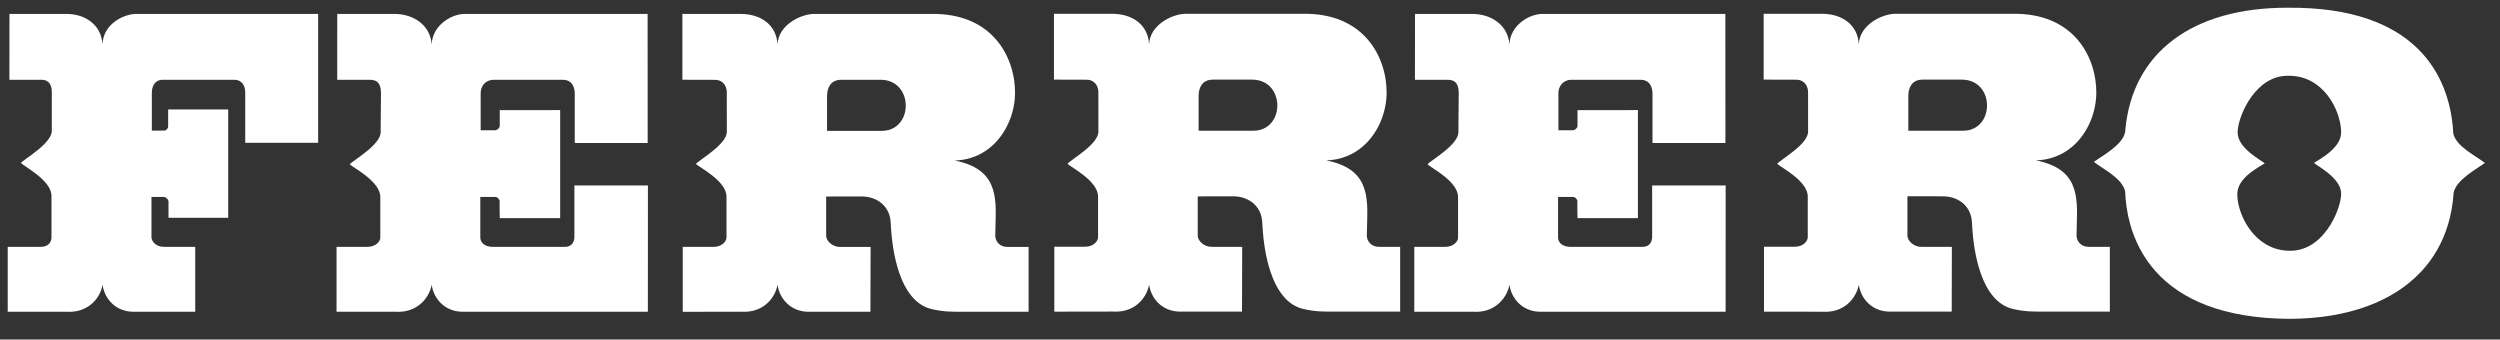
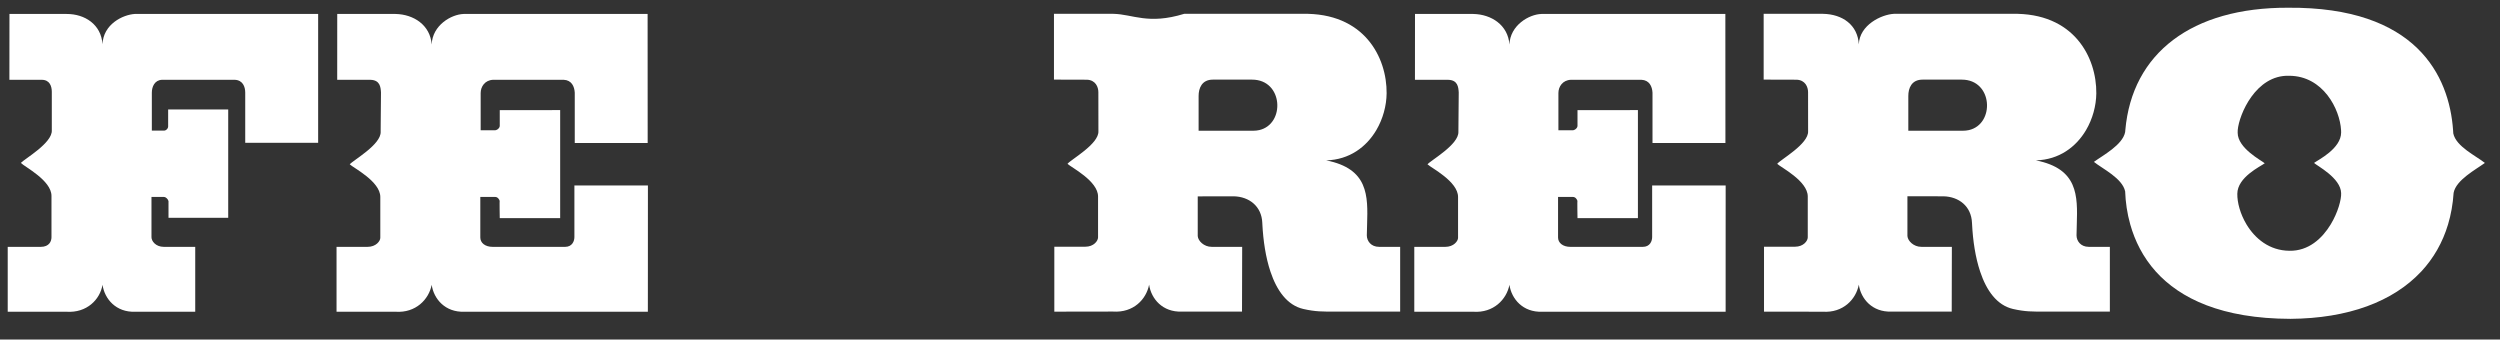
<svg xmlns="http://www.w3.org/2000/svg" width="162" height="22" viewBox="0 0 162 22" fill="none">
  <rect x="0" y="0" width="162" height="22" fill="#333333" stroke="none" />
  <g clip-path="url(#clip0_1115_621)">
    <mask id="mask0_1115_621" style="mask-type:luminance" maskUnits="userSpaceOnUse" x="-322" y="-1022" width="794" height="1123">
      <path d="M-321.759 100.657H471.942V-1021.86H-321.759V100.657Z" fill="white" />
    </mask>
    <g mask="url(#mask0_1115_621)">
      <path d="M20.616 9.253V8.43V0.905L8.759 0.902C7.948 0.946 6.688 1.581 6.643 2.862C6.553 1.581 5.496 0.905 4.325 0.905H0.613L0.609 5.171H2.705C3.223 5.171 3.357 5.59 3.357 5.95V8.43V8.443C3.403 9.275 1.557 10.31 1.355 10.558C1.58 10.805 3.336 11.683 3.336 12.695V14.546V15.373C3.336 15.621 3.2 15.997 2.637 15.997H0.5V17.603V20.202L4.303 20.201C5.631 20.291 6.485 19.401 6.643 18.455C6.779 19.378 7.52 20.246 8.759 20.202H12.651V17.603V15.997H10.625C10.085 15.997 9.816 15.621 9.816 15.373V14.546V12.763H10.625C10.76 12.763 10.896 12.921 10.919 13.033V14.113H14.788V8.43V7.093H10.896V8.195C10.896 8.289 10.832 8.381 10.748 8.43C10.709 8.453 10.668 8.465 10.625 8.465H9.839V8.43V6.003C9.839 5.621 10.019 5.194 10.491 5.171H15.216C15.733 5.194 15.891 5.621 15.891 6.003V8.43V9.253H20.616Z" fill="white" />
      <path d="M37.244 9.266H41.969V8.43L41.965 0.905H30.044C29.256 0.928 28.019 1.625 27.973 2.885C27.884 1.625 26.804 0.928 25.633 0.905H21.853L21.851 5.172H24.013C24.621 5.194 24.667 5.634 24.688 5.994L24.667 8.43V8.533C24.711 9.365 22.888 10.378 22.664 10.648C22.888 10.873 24.644 11.75 24.644 12.762V14.545V15.412C24.644 15.614 24.373 15.997 23.811 15.997H21.808V17.602V20.201H25.633C26.939 20.29 27.793 19.401 27.973 18.456C28.109 19.378 28.851 20.246 30.089 20.201H41.981L41.983 17.602L41.984 14.545L41.985 12.02H37.221V14.545V15.366C37.221 15.614 37.087 15.997 36.615 15.997H31.933C31.416 15.997 31.124 15.726 31.124 15.389V14.545V12.762H32.092C32.249 12.762 32.361 12.92 32.384 13.033C32.361 12.92 32.384 14.136 32.384 14.136H36.299V8.43V7.134L32.384 7.137V8.169C32.384 8.266 32.265 8.396 32.147 8.43H32.143C32.125 8.437 32.108 8.44 32.092 8.44L31.147 8.442V8.43V6.026C31.147 5.621 31.416 5.193 31.956 5.17H36.524C37.041 5.193 37.221 5.598 37.244 6.004V8.43V9.266Z" fill="white" />
-       <path d="M66.653 20.201V17.604V16.003H65.281C64.762 16.003 64.493 15.621 64.493 15.261C64.495 15.021 64.503 14.782 64.51 14.545C64.567 12.682 64.594 10.94 61.861 10.401C63.373 10.36 64.471 9.525 65.114 8.43C65.542 7.702 65.766 6.858 65.775 6.058C65.798 3.74 64.335 0.816 60.307 0.905H52.658C51.847 0.95 50.43 1.625 50.385 2.885C50.316 1.625 49.327 0.927 48.067 0.905H44.219V5.168L46.354 5.174C46.916 5.197 47.096 5.646 47.096 5.984L47.099 8.43V8.51C47.145 9.342 45.299 10.355 45.096 10.625C45.322 10.85 47.077 11.727 47.077 12.741V14.545V15.389C47.077 15.614 46.807 15.997 46.245 15.997H44.242V17.604V20.205L48.044 20.198C49.373 20.289 50.205 19.401 50.385 18.456C50.519 19.378 51.262 20.246 52.499 20.202H56.404L56.411 17.604L56.415 16.003H54.434C53.939 16.003 53.556 15.621 53.535 15.305V14.545V12.734L55.875 12.73C56.864 12.753 57.675 13.37 57.719 14.45C57.722 14.482 57.723 14.513 57.724 14.545C57.778 15.601 57.938 16.68 58.245 17.604C58.657 18.837 59.333 19.789 60.375 20.03C61.163 20.21 61.635 20.201 62.423 20.201H66.653ZM57.553 8.43C57.422 8.463 57.279 8.481 57.124 8.481H53.593V8.43V6.226C53.593 5.731 53.795 5.169 54.515 5.169H57.058C59.069 5.169 59.215 8.014 57.553 8.43Z" fill="white" />
-       <path d="M90.73 20.192V17.603L82.326 17.604C82.738 18.832 83.413 19.781 84.453 20.021C85.24 20.201 85.713 20.192 86.499 20.192H90.73ZM82.326 17.603H90.73V15.995H89.358C88.84 15.995 88.57 15.612 88.57 15.252C88.573 15.016 88.581 14.781 88.588 14.547C88.645 12.68 88.677 10.931 85.937 10.392C87.446 10.351 88.543 9.52 89.186 8.431C89.617 7.7 89.844 6.852 89.853 6.049C89.876 3.731 88.413 0.805 84.385 0.896H76.734C75.925 0.941 74.507 1.616 74.462 2.876C74.394 1.616 73.405 0.919 72.145 0.896H68.297V5.159L70.431 5.165C70.994 5.187 71.174 5.637 71.174 5.975L71.177 8.431V8.501C71.222 9.333 69.377 10.347 69.174 10.616C69.4 10.841 71.154 11.719 71.154 12.732V14.545V15.38C71.154 15.605 70.885 15.988 70.322 15.988H68.32V17.603V20.195L72.122 20.189C73.45 20.279 74.282 19.392 74.462 18.447C74.597 19.369 75.34 20.237 76.577 20.192H80.482L80.489 17.603L80.493 15.995H78.513C78.017 15.995 77.634 15.612 77.613 15.296V14.545V12.725L79.953 12.721C80.942 12.744 81.753 13.361 81.797 14.441C81.799 14.476 81.801 14.511 81.802 14.545C81.857 15.603 82.017 16.683 82.326 17.603ZM81.594 8.431C81.473 8.457 81.342 8.472 81.202 8.472H77.67V8.431V6.217C77.67 5.723 77.873 5.16 78.593 5.16H81.135C83.161 5.16 83.296 8.047 81.594 8.431Z" fill="white" />
+       <path d="M90.73 20.192V17.603L82.326 17.604C82.738 18.832 83.413 19.781 84.453 20.021C85.24 20.201 85.713 20.192 86.499 20.192H90.73ZM82.326 17.603H90.73V15.995H89.358C88.84 15.995 88.57 15.612 88.57 15.252C88.573 15.016 88.581 14.781 88.588 14.547C88.645 12.68 88.677 10.931 85.937 10.392C87.446 10.351 88.543 9.52 89.186 8.431C89.617 7.7 89.844 6.852 89.853 6.049C89.876 3.731 88.413 0.805 84.385 0.896H76.734C74.394 1.616 73.405 0.919 72.145 0.896H68.297V5.159L70.431 5.165C70.994 5.187 71.174 5.637 71.174 5.975L71.177 8.431V8.501C71.222 9.333 69.377 10.347 69.174 10.616C69.4 10.841 71.154 11.719 71.154 12.732V14.545V15.38C71.154 15.605 70.885 15.988 70.322 15.988H68.32V17.603V20.195L72.122 20.189C73.45 20.279 74.282 19.392 74.462 18.447C74.597 19.369 75.34 20.237 76.577 20.192H80.482L80.489 17.603L80.493 15.995H78.513C78.017 15.995 77.634 15.612 77.613 15.296V14.545V12.725L79.953 12.721C80.942 12.744 81.753 13.361 81.797 14.441C81.799 14.476 81.801 14.511 81.802 14.545C81.857 15.603 82.017 16.683 82.326 17.603ZM81.594 8.431C81.473 8.457 81.342 8.472 81.202 8.472H77.67V8.431V6.217C77.67 5.723 77.873 5.16 78.593 5.16H81.135C83.161 5.16 83.296 8.047 81.594 8.431Z" fill="white" />
      <path d="M107.082 9.266H111.807V8.43L111.803 0.905H99.882C99.094 0.928 97.857 1.625 97.811 2.885C97.722 1.625 96.642 0.928 95.472 0.905H91.692L91.689 5.172H93.852C94.46 5.194 94.504 5.634 94.526 5.994L94.505 8.43L94.504 8.533C94.549 9.365 92.726 10.378 92.502 10.648C92.726 10.873 94.482 11.75 94.482 12.762V14.545V15.412C94.482 15.614 94.212 15.997 93.649 15.997H91.646V17.602V20.201H95.472C96.777 20.29 97.632 19.401 97.811 18.456C97.946 19.378 98.689 20.246 99.927 20.201H111.821V17.602L111.822 14.545L111.823 12.02H107.059V14.545V15.366C107.059 15.614 106.925 15.997 106.451 15.997H101.771C101.254 15.997 100.962 15.726 100.962 15.389V14.545V12.762H101.93C102.087 12.762 102.199 12.92 102.222 13.033C102.199 12.92 102.222 14.136 102.222 14.136H106.137V8.43V7.134L102.222 7.137V8.169C102.222 8.266 102.103 8.396 101.985 8.43H101.981C101.963 8.437 101.946 8.44 101.93 8.44L100.985 8.442V8.43V6.026C100.985 5.621 101.254 5.193 101.794 5.17H106.362C106.879 5.193 107.059 5.598 107.082 6.004V8.43V9.266Z" fill="white" />
      <path d="M136.719 20.192V17.603L128.315 17.604C128.725 18.832 129.401 19.781 130.441 20.021C131.228 20.201 131.701 20.192 132.488 20.192H136.719ZM128.315 17.603H136.719V15.995H135.347C134.828 15.995 134.559 15.612 134.559 15.252C134.561 15.016 134.568 14.781 134.576 14.547C134.633 12.68 134.665 10.931 131.925 10.392C133.435 10.351 134.532 9.52 135.175 8.431C135.605 7.7 135.832 6.852 135.841 6.049C135.864 3.731 134.401 0.805 130.373 0.896H122.723C121.913 0.941 120.496 1.616 120.451 2.876C120.383 1.616 119.393 0.919 118.133 0.896H114.285V5.159L116.42 5.165C116.983 5.187 117.163 5.637 117.163 5.975L117.165 8.431V8.501C117.211 9.333 115.365 10.347 115.163 10.616C115.388 10.841 117.143 11.719 117.143 12.732V14.545V15.38C117.143 15.605 116.873 15.988 116.311 15.988H114.308V17.603V20.195L118.111 20.199C119.437 20.288 120.271 19.392 120.451 18.447C120.585 19.369 121.328 20.237 122.565 20.192H126.471L126.477 17.603L126.481 15.995H124.5C124.005 15.995 123.623 15.612 123.601 15.296V14.545V12.716L125.941 12.721C126.931 12.744 127.741 13.361 127.785 14.441C127.788 14.476 127.789 14.511 127.791 14.545C127.845 15.603 128.005 16.683 128.315 17.603ZM127.581 8.431C127.461 8.457 127.331 8.472 127.191 8.472H123.659V8.431V6.217C123.659 5.723 123.861 5.16 124.581 5.16H127.124C129.149 5.16 129.284 8.047 127.581 8.431Z" fill="white" />
      <path d="M161.021 10.558C160.458 10.107 159.153 9.501 158.973 8.646C158.97 8.574 158.965 8.502 158.959 8.43C158.709 4.906 156.575 0.434 148.263 0.501C142.037 0.478 138.158 3.443 137.721 8.43C137.717 8.471 137.713 8.513 137.71 8.555C137.553 9.389 136.27 10.063 135.685 10.49C136.247 10.941 137.53 11.547 137.71 12.403C137.735 13.089 137.835 13.817 138.041 14.545C138.339 15.605 138.861 16.667 139.702 17.602C141.277 19.347 143.971 20.649 148.421 20.661C152.154 20.634 155.067 19.549 156.887 17.603H156.89C157.691 16.743 158.281 15.719 158.633 14.545C158.825 13.905 158.947 13.219 158.995 12.493C159.153 11.661 160.435 10.986 161.021 10.558ZM149.95 10.558C150.13 10.738 151.683 11.526 151.706 12.515C151.726 12.913 151.505 13.758 151.027 14.546C150.479 15.449 149.593 16.275 148.353 16.25C147.05 16.238 146.125 15.455 145.575 14.545C145.167 13.866 144.969 13.117 144.978 12.561C144.978 11.481 146.485 10.783 146.755 10.581C146.553 10.401 145.001 9.613 145.001 8.601C144.998 8.55 144.999 8.493 145.005 8.429C145.089 7.429 146.173 4.847 148.33 4.91C150.541 4.91 151.625 7.082 151.701 8.43C151.705 8.481 151.706 8.53 151.706 8.578C151.706 9.635 150.221 10.355 149.95 10.558Z" fill="white" />
    </g>
  </g>
  <defs>
    <clipPath id="clip0_1115_621">
      <rect width="161.521" height="21.161" fill="white" />
    </clipPath>
  </defs>
</svg>